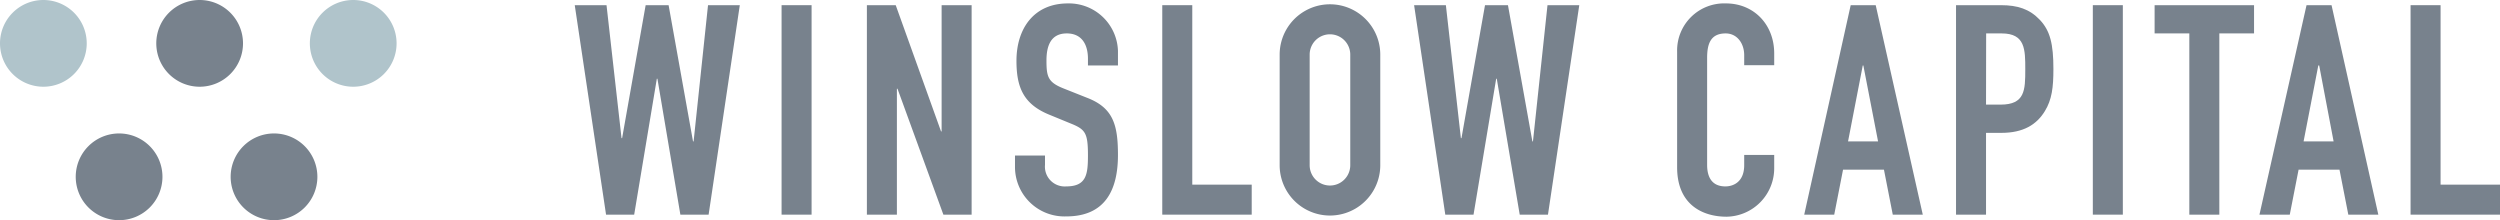
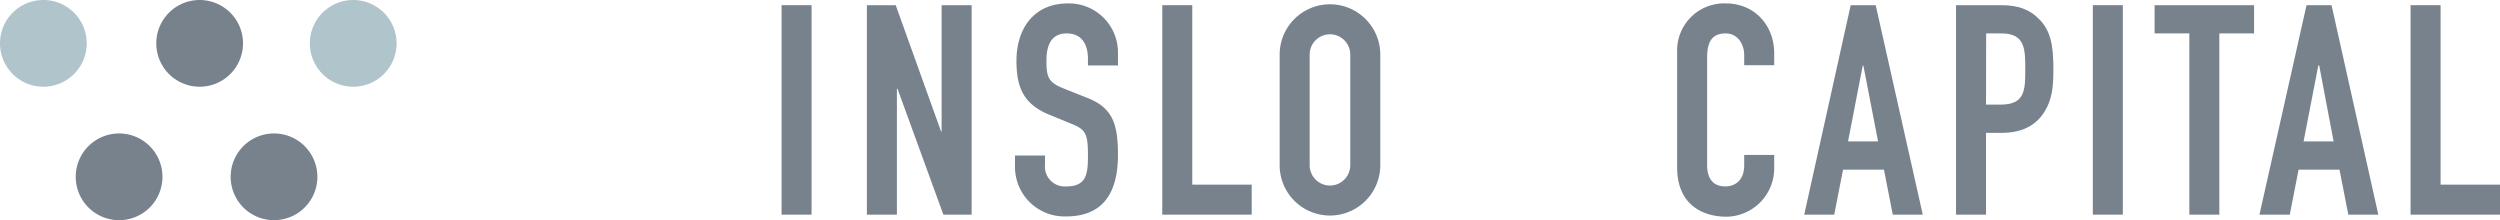
<svg xmlns="http://www.w3.org/2000/svg" id="Art" viewBox="0 0 424.88 37.43">
  <defs>
    <style>.cls-1{fill:#b0c4cb;}.cls-2{fill:#78828d;}</style>
  </defs>
  <title>winslow</title>
  <path class="cls-1" d="M14.74,6.79a7.37,7.37,0,1,0-7.37,7.37A7.37,7.37,0,0,0,14.74,6.79Z" transform="translate(0 0.58)" />
  <path class="cls-2" d="M41.3,6.79a7.37,7.37,0,1,0-7.37,7.37A7.37,7.37,0,0,0,41.3,6.79Z" transform="translate(0 0.58)" />
  <path class="cls-1" d="M67.4,6.79A7.37,7.37,0,1,0,60,14.16,7.37,7.37,0,0,0,67.4,6.79Z" transform="translate(0 0.58)" />
  <path class="cls-2" d="M53.94,29.47a7.37,7.37,0,1,0-7.37,7.37A7.37,7.37,0,0,0,53.94,29.47Z" transform="translate(0 0.58)" />
  <path class="cls-2" d="M27.61,29.47a7.37,7.37,0,1,0-7.37,7.37A7.37,7.37,0,0,0,27.61,29.47Z" transform="translate(0 0.58)" />
-   <path class="cls-2" d="M120.43,35.9h-4.8l-3.9-23.1h-.1l-3.85,23.1H103L97.68.3h5.4l2.55,22.6h.1l4-22.6h3.9l4.15,23.15h.1L120.33.3h5.4Z" transform="translate(0 0.58)" />
  <path class="cls-2" d="M132.83.3h5.1V35.9h-5.1Z" transform="translate(0 0.58)" />
  <path class="cls-2" d="M147.33.3h4.9l7.7,21.45h.1V.3h5.1V35.9h-4.8l-7.8-21.4h-.1V35.9h-5.1Z" transform="translate(0 0.58)" />
  <path class="cls-2" d="M190,10.55h-5.1V9.4c0-2.35-1-4.3-3.6-4.3-2.8,0-3.45,2.25-3.45,4.6,0,2.75.25,3.7,2.9,4.75l3.9,1.55c4.5,1.7,5.35,4.55,5.35,9.75,0,6-2.2,10.45-8.8,10.45a8.41,8.41,0,0,1-8.7-8.45v-1.9h5.1v1.6a3.36,3.36,0,0,0,3.6,3.65c3.45,0,3.7-2.05,3.7-5.3,0-3.8-.45-4.4-2.95-5.4l-3.65-1.5c-4.4-1.8-5.55-4.7-5.55-9.15,0-5.4,2.9-9.75,8.75-9.75A8.34,8.34,0,0,1,190,8.05Z" transform="translate(0 0.58)" />
  <path class="cls-2" d="M197.53.3h5.1V30.8h10.1v5.1h-15.2Z" transform="translate(0 0.58)" />
  <path class="cls-2" d="M217.48,8.7a8.55,8.55,0,1,1,17.1,0V27.5a8.55,8.55,0,1,1-17.1,0Zm5.1,18.8a3.45,3.45,0,1,0,6.9,0V8.7a3.45,3.45,0,1,0-6.9,0Z" transform="translate(0 0.58)" />
-   <path class="cls-2" d="M263.08,35.9h-4.8l-3.9-23.1h-.1l-3.85,23.1h-4.8L240.33.3h5.4l2.55,22.6h.1l4-22.6h3.9l4.15,23.15h.1L263,.3h5.4Z" transform="translate(0 0.58)" />
  <path class="cls-2" d="M301.53,28a8.23,8.23,0,0,1-8.1,8.25c-3.9,0-8.4-1.9-8.4-8.4V8.2a8,8,0,0,1,8.3-8.2c4.7,0,8.2,3.55,8.2,8.5v2h-5.1V8.8c0-2-1.2-3.7-3.15-3.7-2.55,0-3.15,1.75-3.15,4.15v18.2c0,2.05.8,3.65,3.1,3.65,1.4,0,3.2-.8,3.2-3.6V25.75h5.1Z" transform="translate(0 0.58)" />
  <path class="cls-2" d="M314.53.3h4.25l8,35.6h-5.1l-1.5-7.65h-6.95l-1.5,7.65h-5.1Zm2.15,10.25h-.1l-2.5,12.9h5.1Z" transform="translate(0 0.58)" />
  <path class="cls-2" d="M332.43.3h7.65c2.8,0,4.85.65,6.6,2.5s2.3,4.1,2.3,8.35c0,3.1-.25,5.2-1.45,7.15-1.4,2.3-3.65,3.7-7.4,3.7h-2.6V35.9h-5.1Zm5.1,16.9H340c4.15,0,4.2-2.45,4.2-6,0-3.35,0-6.1-4-6.1h-2.65Z" transform="translate(0 0.58)" />
  <path class="cls-2" d="M355.68.3h5.1V35.9h-5.1Z" transform="translate(0 0.58)" />
  <path class="cls-2" d="M372.08,5.1h-5.9V.3h16.9V5.1h-5.9V35.9h-5.1Z" transform="translate(0 0.58)" />
  <path class="cls-2" d="M392,.3h4.25l7.95,35.6h-5.1l-1.5-7.65h-6.95l-1.5,7.65H384Zm2.15,10.25H394l-2.5,12.9h5.1Z" transform="translate(0 0.58)" />
  <path class="cls-2" d="M409.68.3h5.1V30.8h10.1v5.1h-15.2Z" transform="translate(0 0.58)" />
</svg>